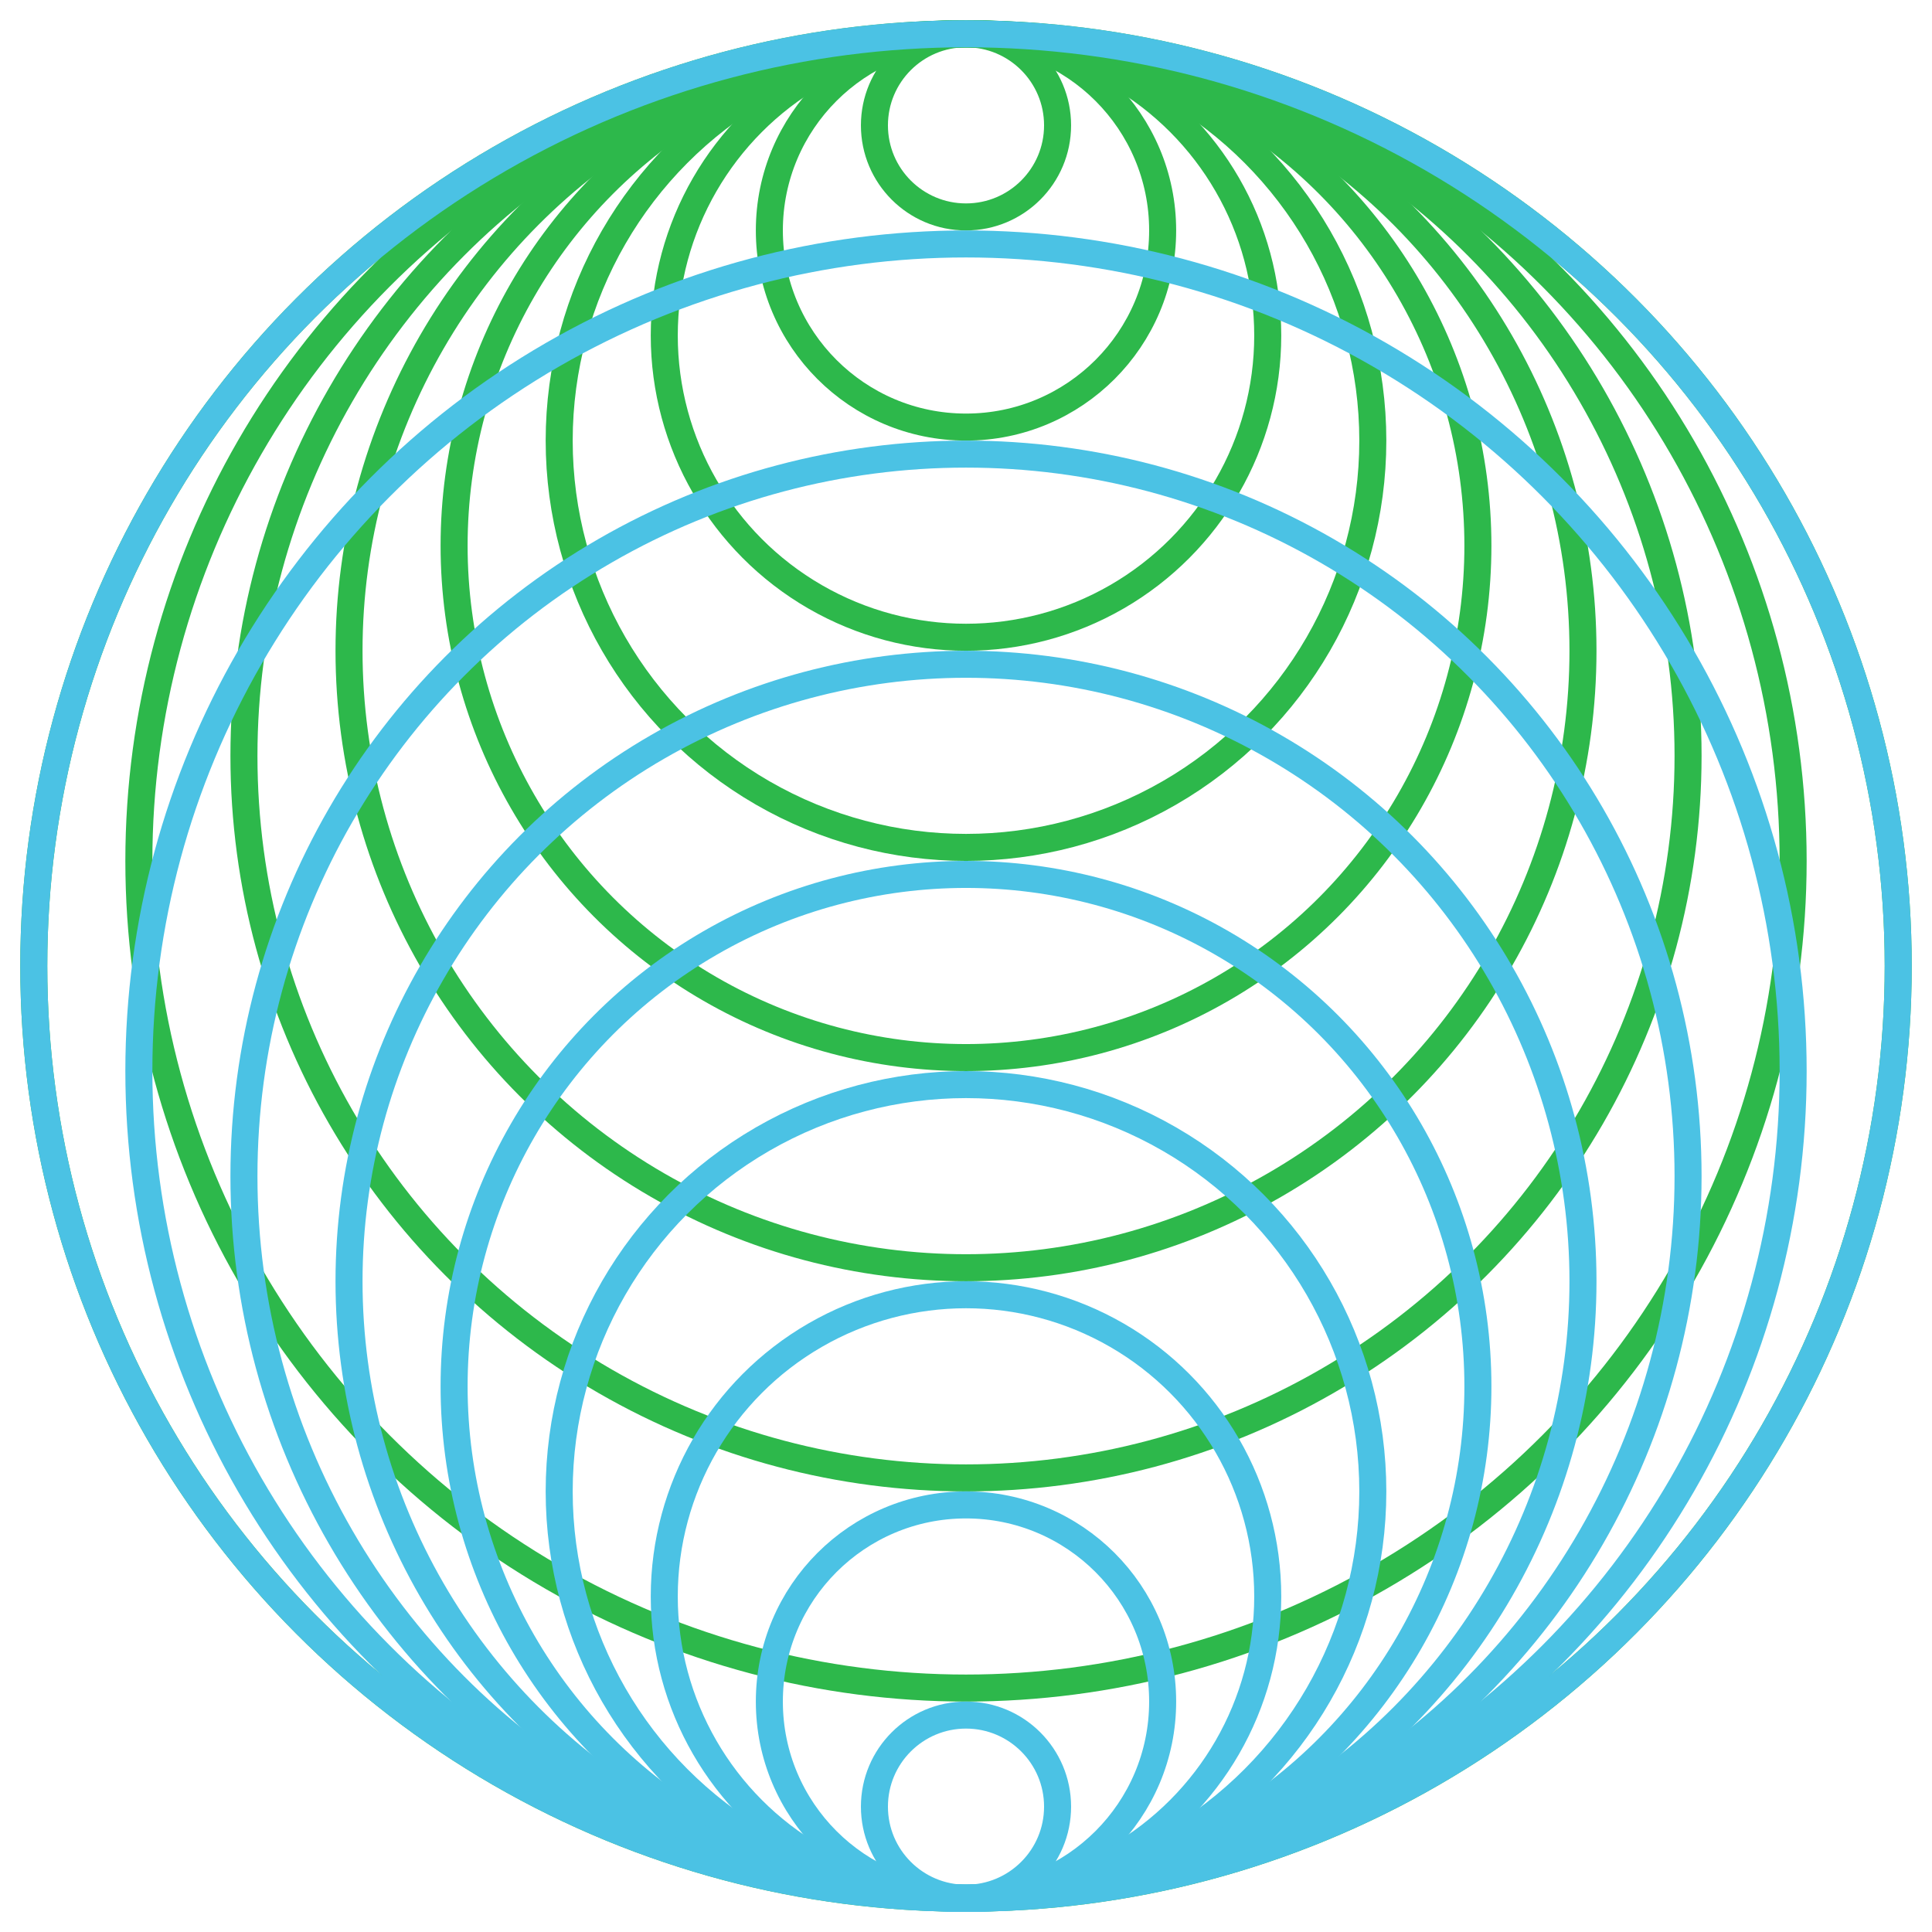
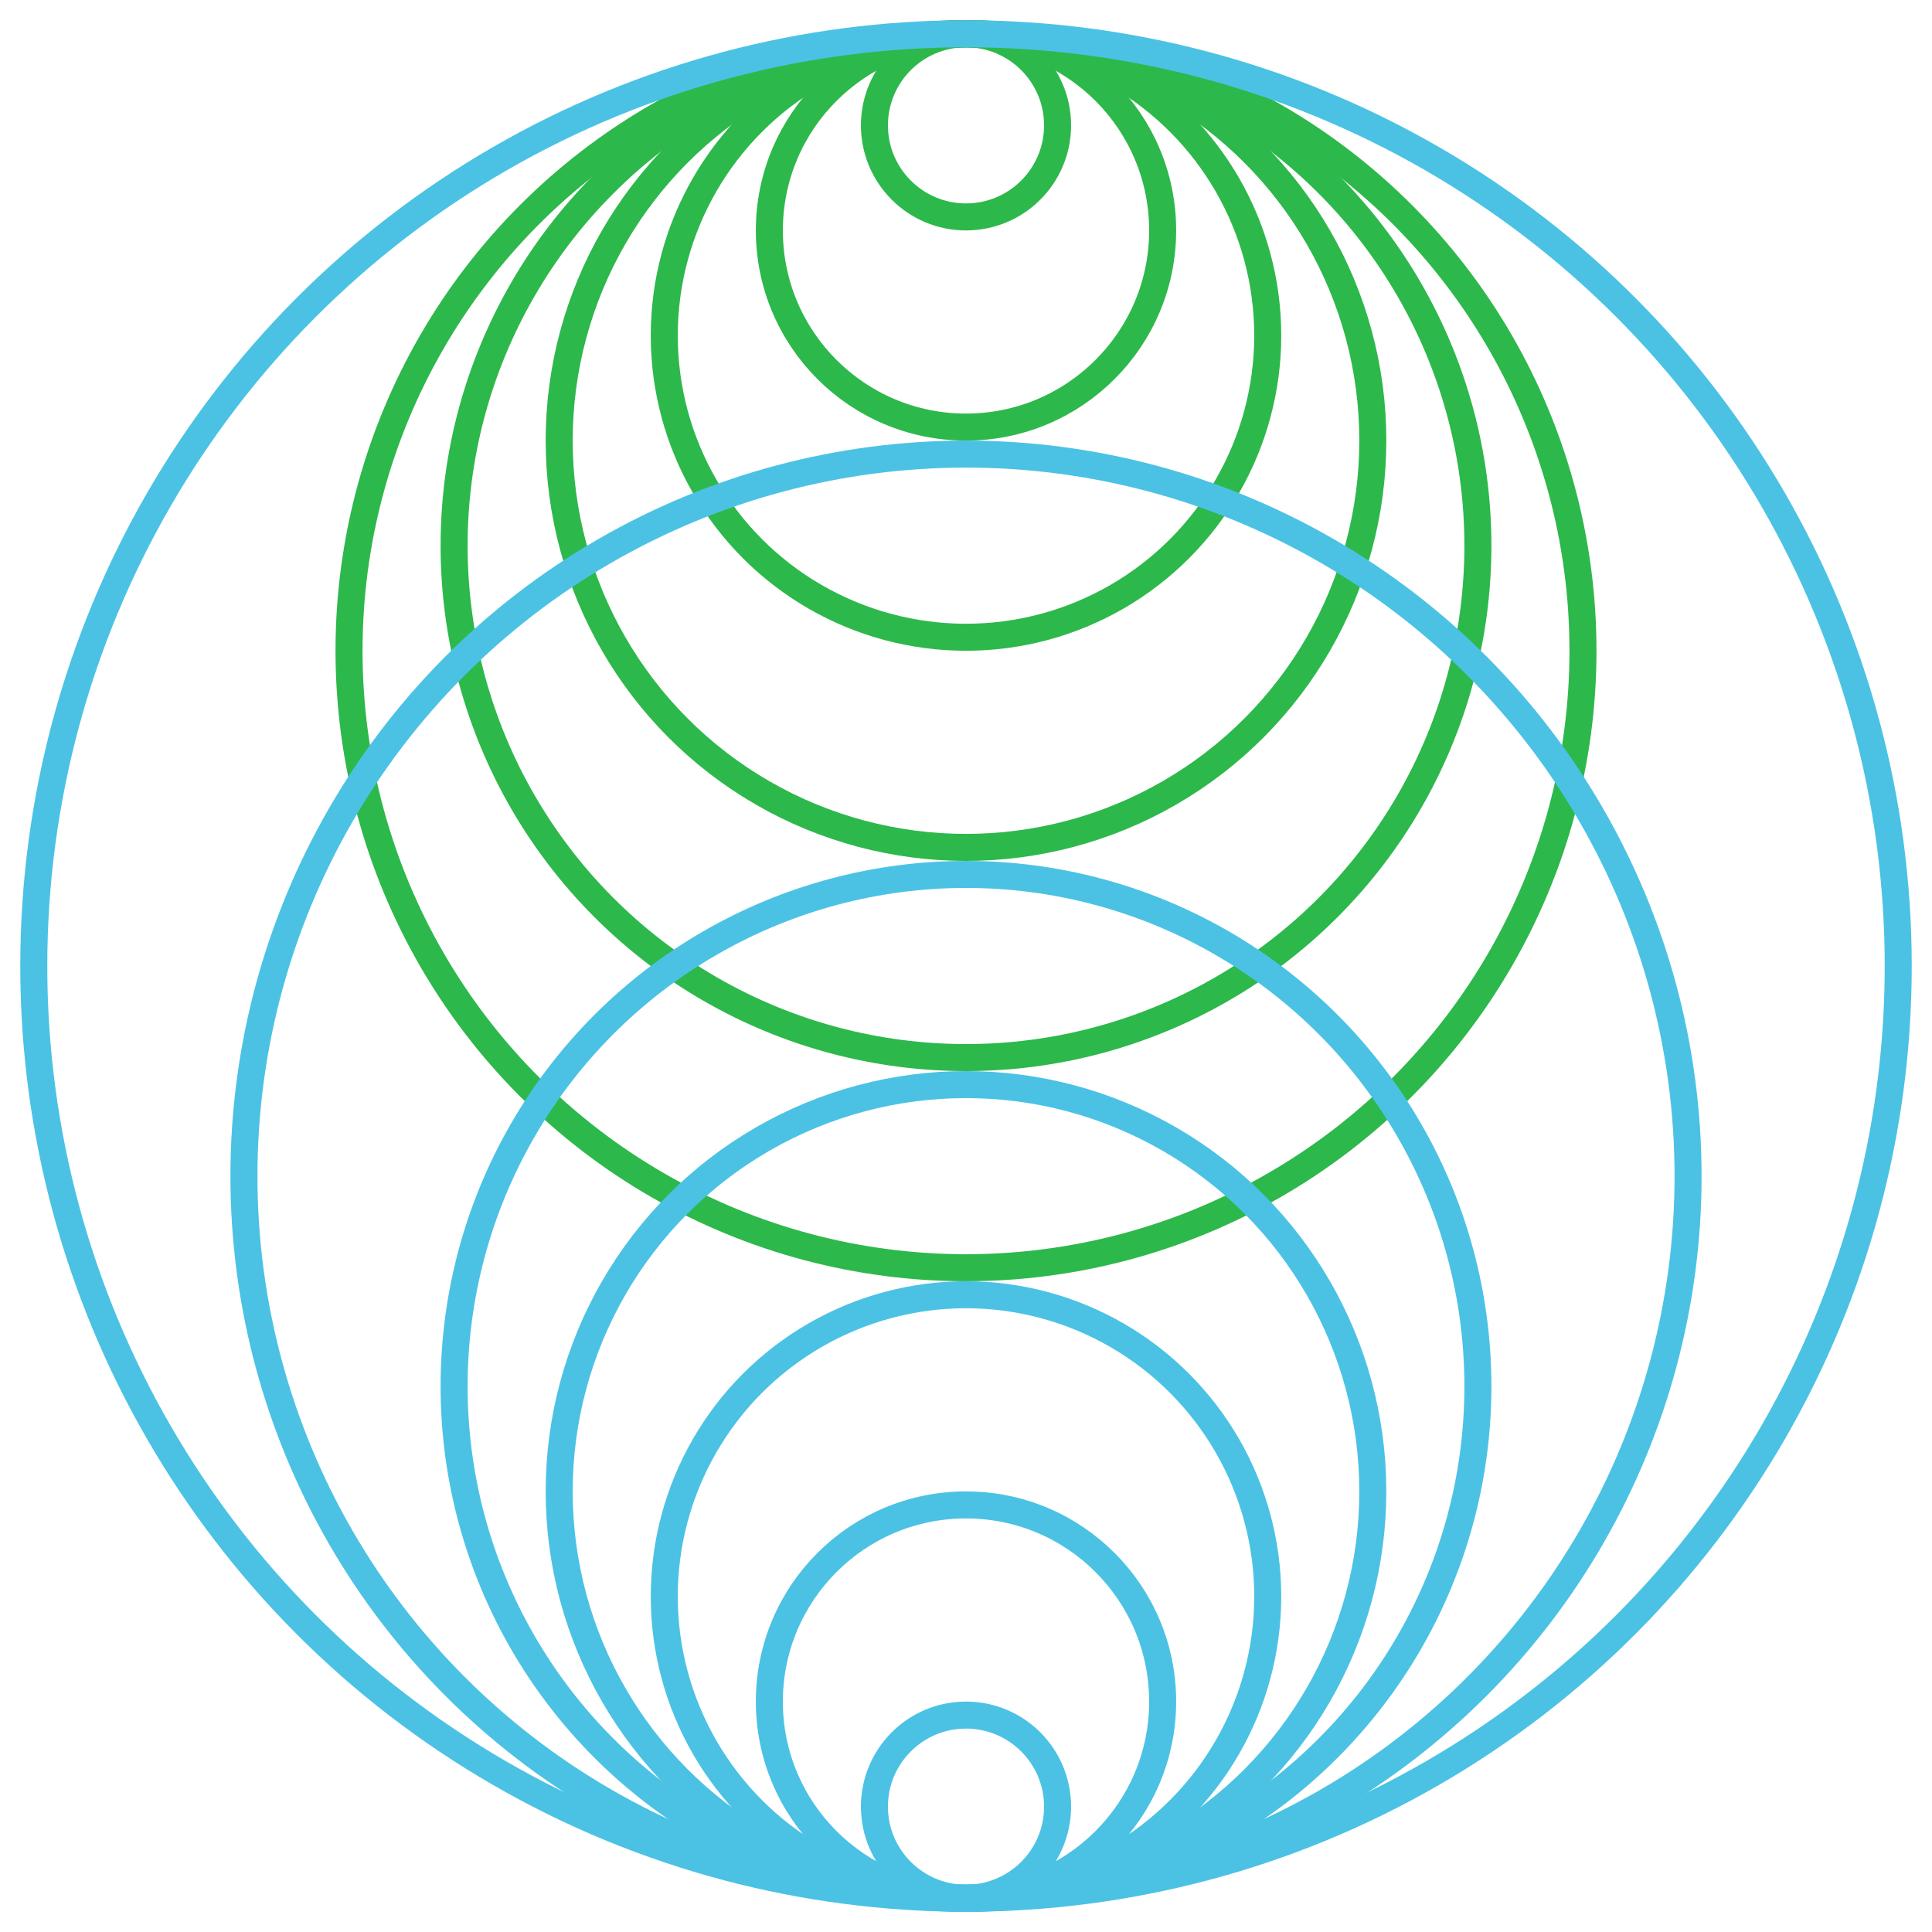
<svg xmlns="http://www.w3.org/2000/svg" width="286" height="286" viewBox="0 0 286 286" fill="none">
  <circle cx="143" cy="18.556" r="13.556" stroke="#2DB84B" stroke-width="4" />
  <circle cx="143" cy="34.111" r="29.111" stroke="#2DB84B" stroke-width="4" />
  <circle cx="143" cy="49.667" r="44.667" stroke="#2DB84B" stroke-width="4" />
  <circle cx="143" cy="65.222" r="60.222" stroke="#2DB84B" stroke-width="4" />
  <circle cx="143" cy="80.778" r="75.778" stroke="#2DB84B" stroke-width="4" />
  <circle cx="143" cy="96.333" r="91.333" stroke="#2DB84B" stroke-width="4" />
-   <circle cx="143" cy="111.889" r="106.889" stroke="#2DB84B" stroke-width="4" />
-   <circle cx="143" cy="127.444" r="122.444" stroke="#2DB84B" stroke-width="4" />
-   <circle cx="143" cy="143" r="138" stroke="#2DB84B" stroke-width="4" />
  <circle cx="143" cy="267.444" r="13.556" transform="rotate(-180 143 267.444)" stroke="#4BC2E4" stroke-width="4" />
  <circle cx="143" cy="251.889" r="29.111" transform="rotate(-180 143 251.889)" stroke="#4BC2E4" stroke-width="4" />
  <circle cx="143" cy="236.333" r="44.667" transform="rotate(-180 143 236.333)" stroke="#4BC2E4" stroke-width="4" />
  <circle cx="143" cy="220.778" r="60.222" transform="rotate(-180 143 220.778)" stroke="#4BC2E4" stroke-width="4" />
  <circle cx="143" cy="205.222" r="75.778" transform="rotate(-180 143 205.222)" stroke="#4BC2E4" stroke-width="4" />
-   <circle cx="143" cy="189.667" r="91.333" transform="rotate(-180 143 189.667)" stroke="#4BC2E4" stroke-width="4" />
  <circle cx="143" cy="174.111" r="106.889" transform="rotate(-180 143 174.111)" stroke="#4BC2E4" stroke-width="4" />
-   <circle cx="143" cy="158.556" r="122.444" transform="rotate(-180 143 158.556)" stroke="#4BC2E4" stroke-width="4" />
  <circle cx="143" cy="143" r="138" transform="rotate(-180 143 143)" stroke="#4BC2E4" stroke-width="4" />
</svg>